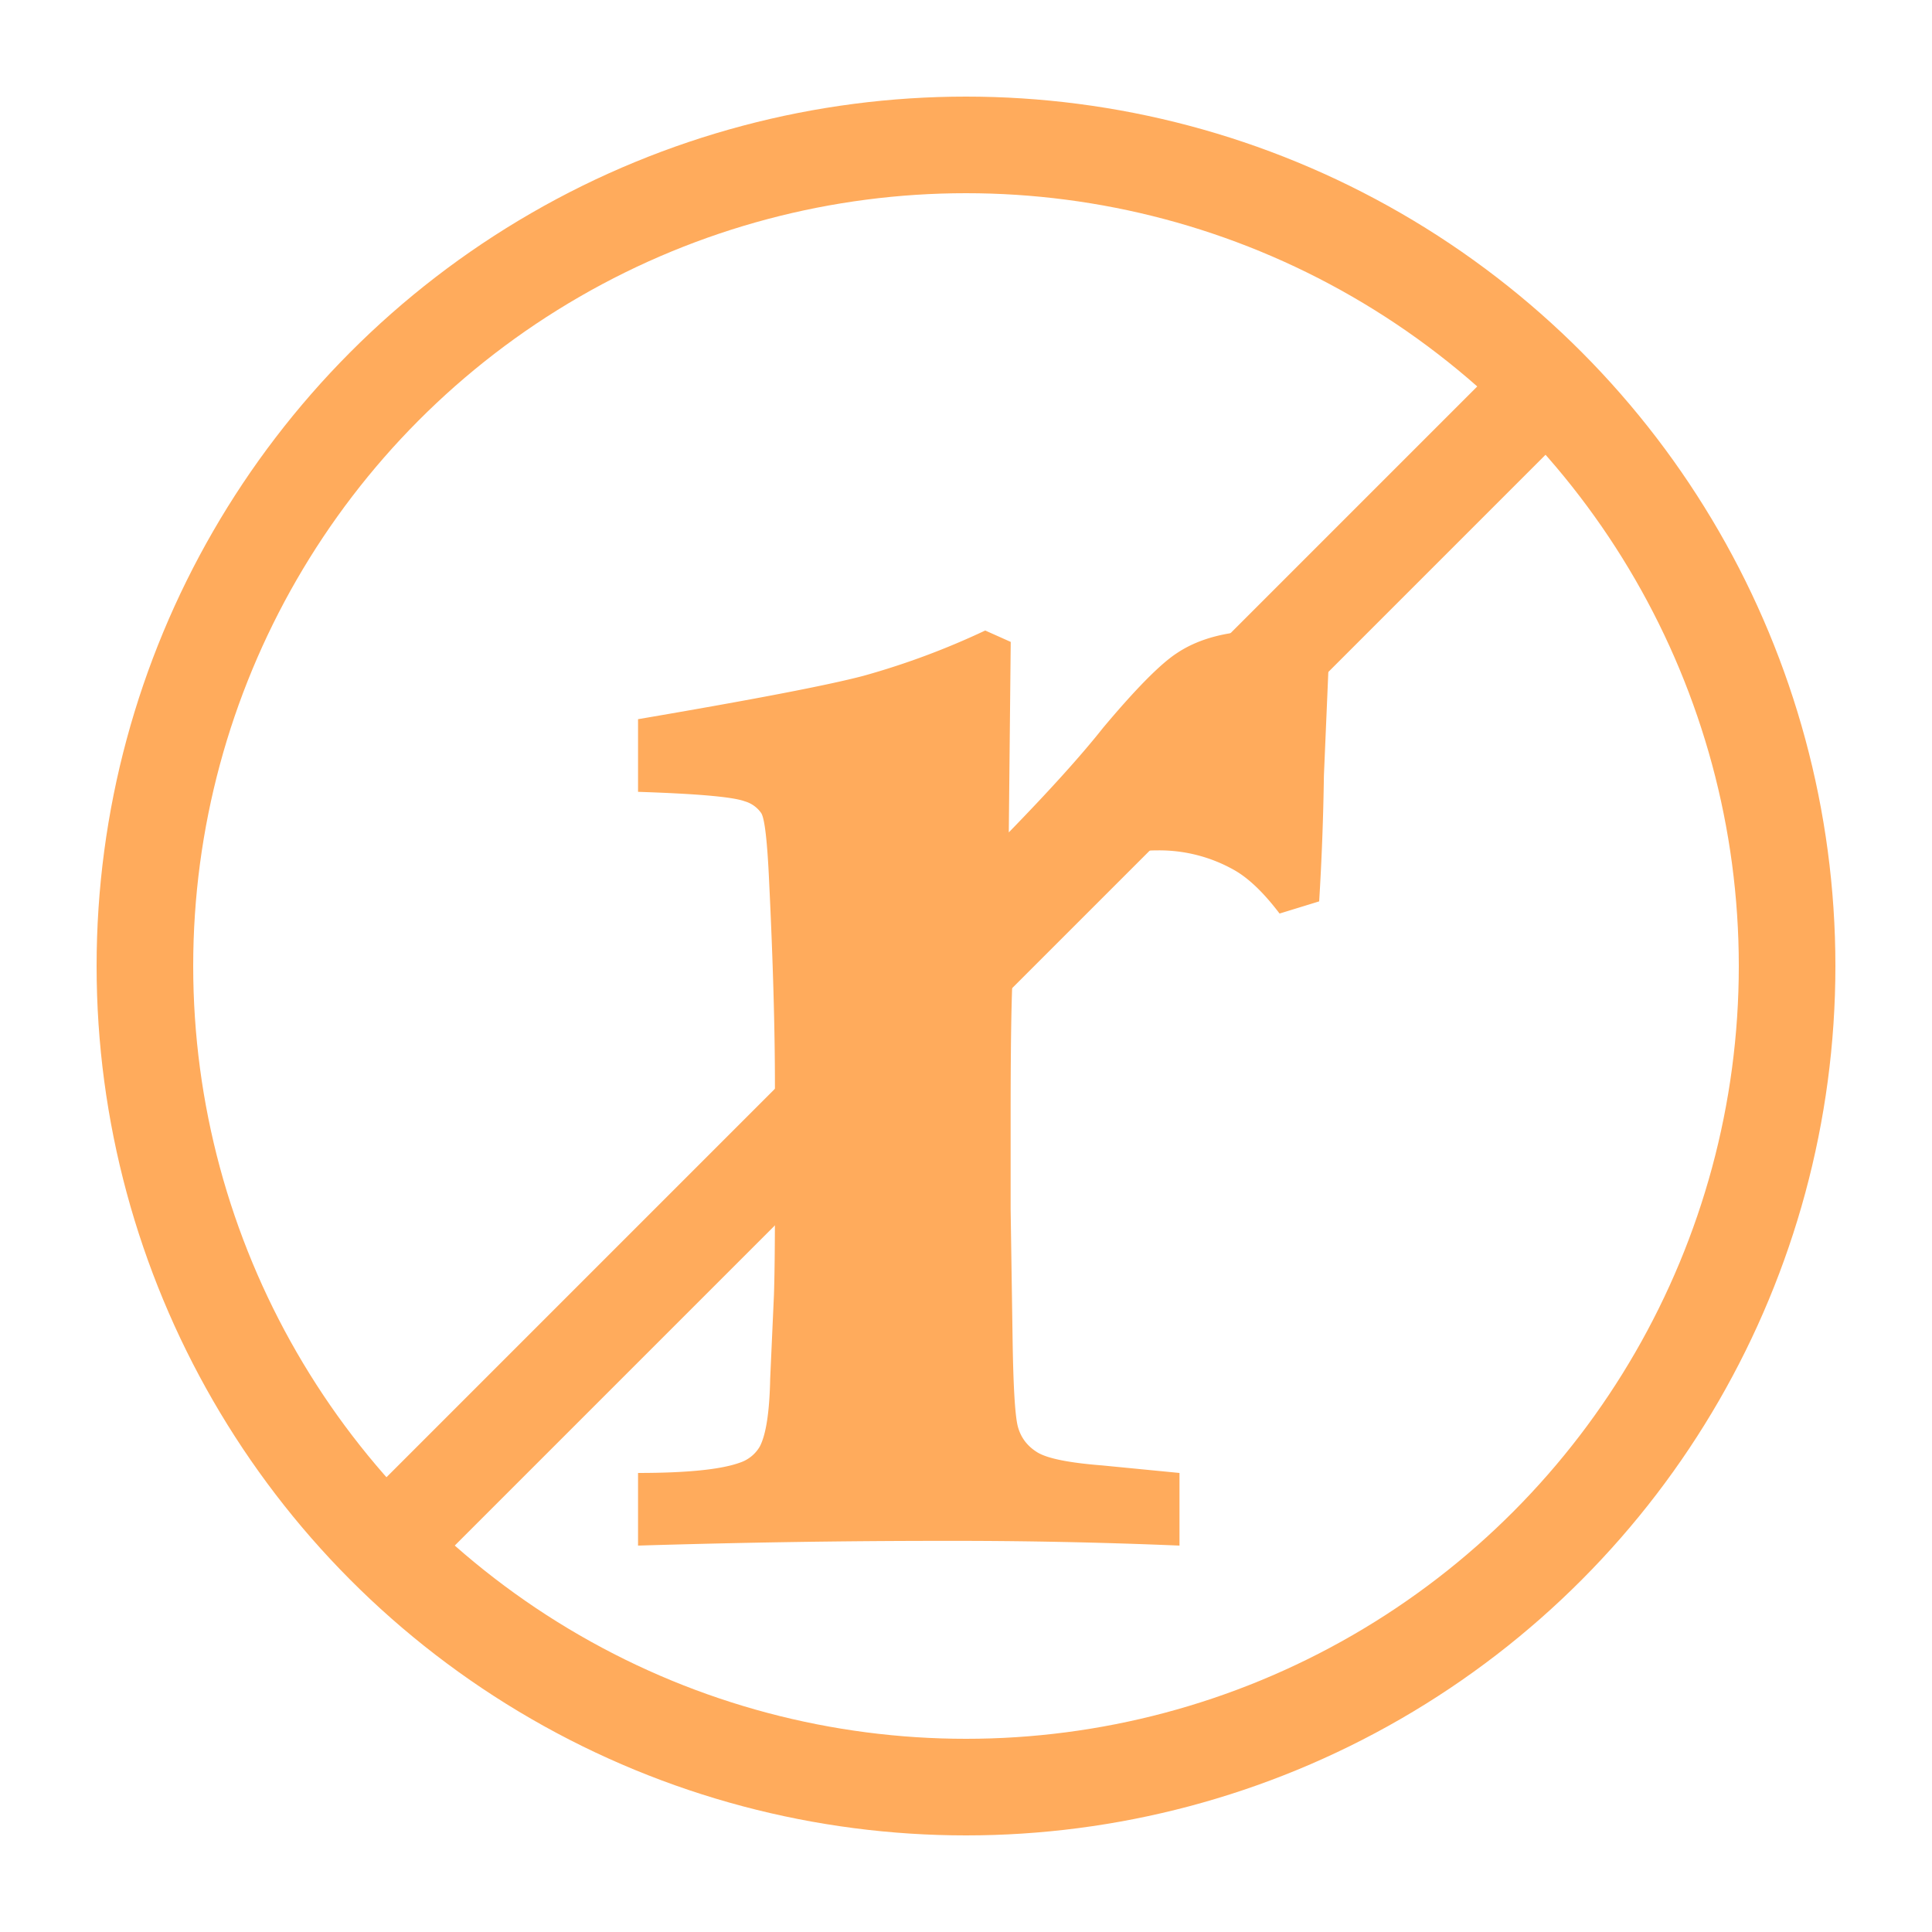
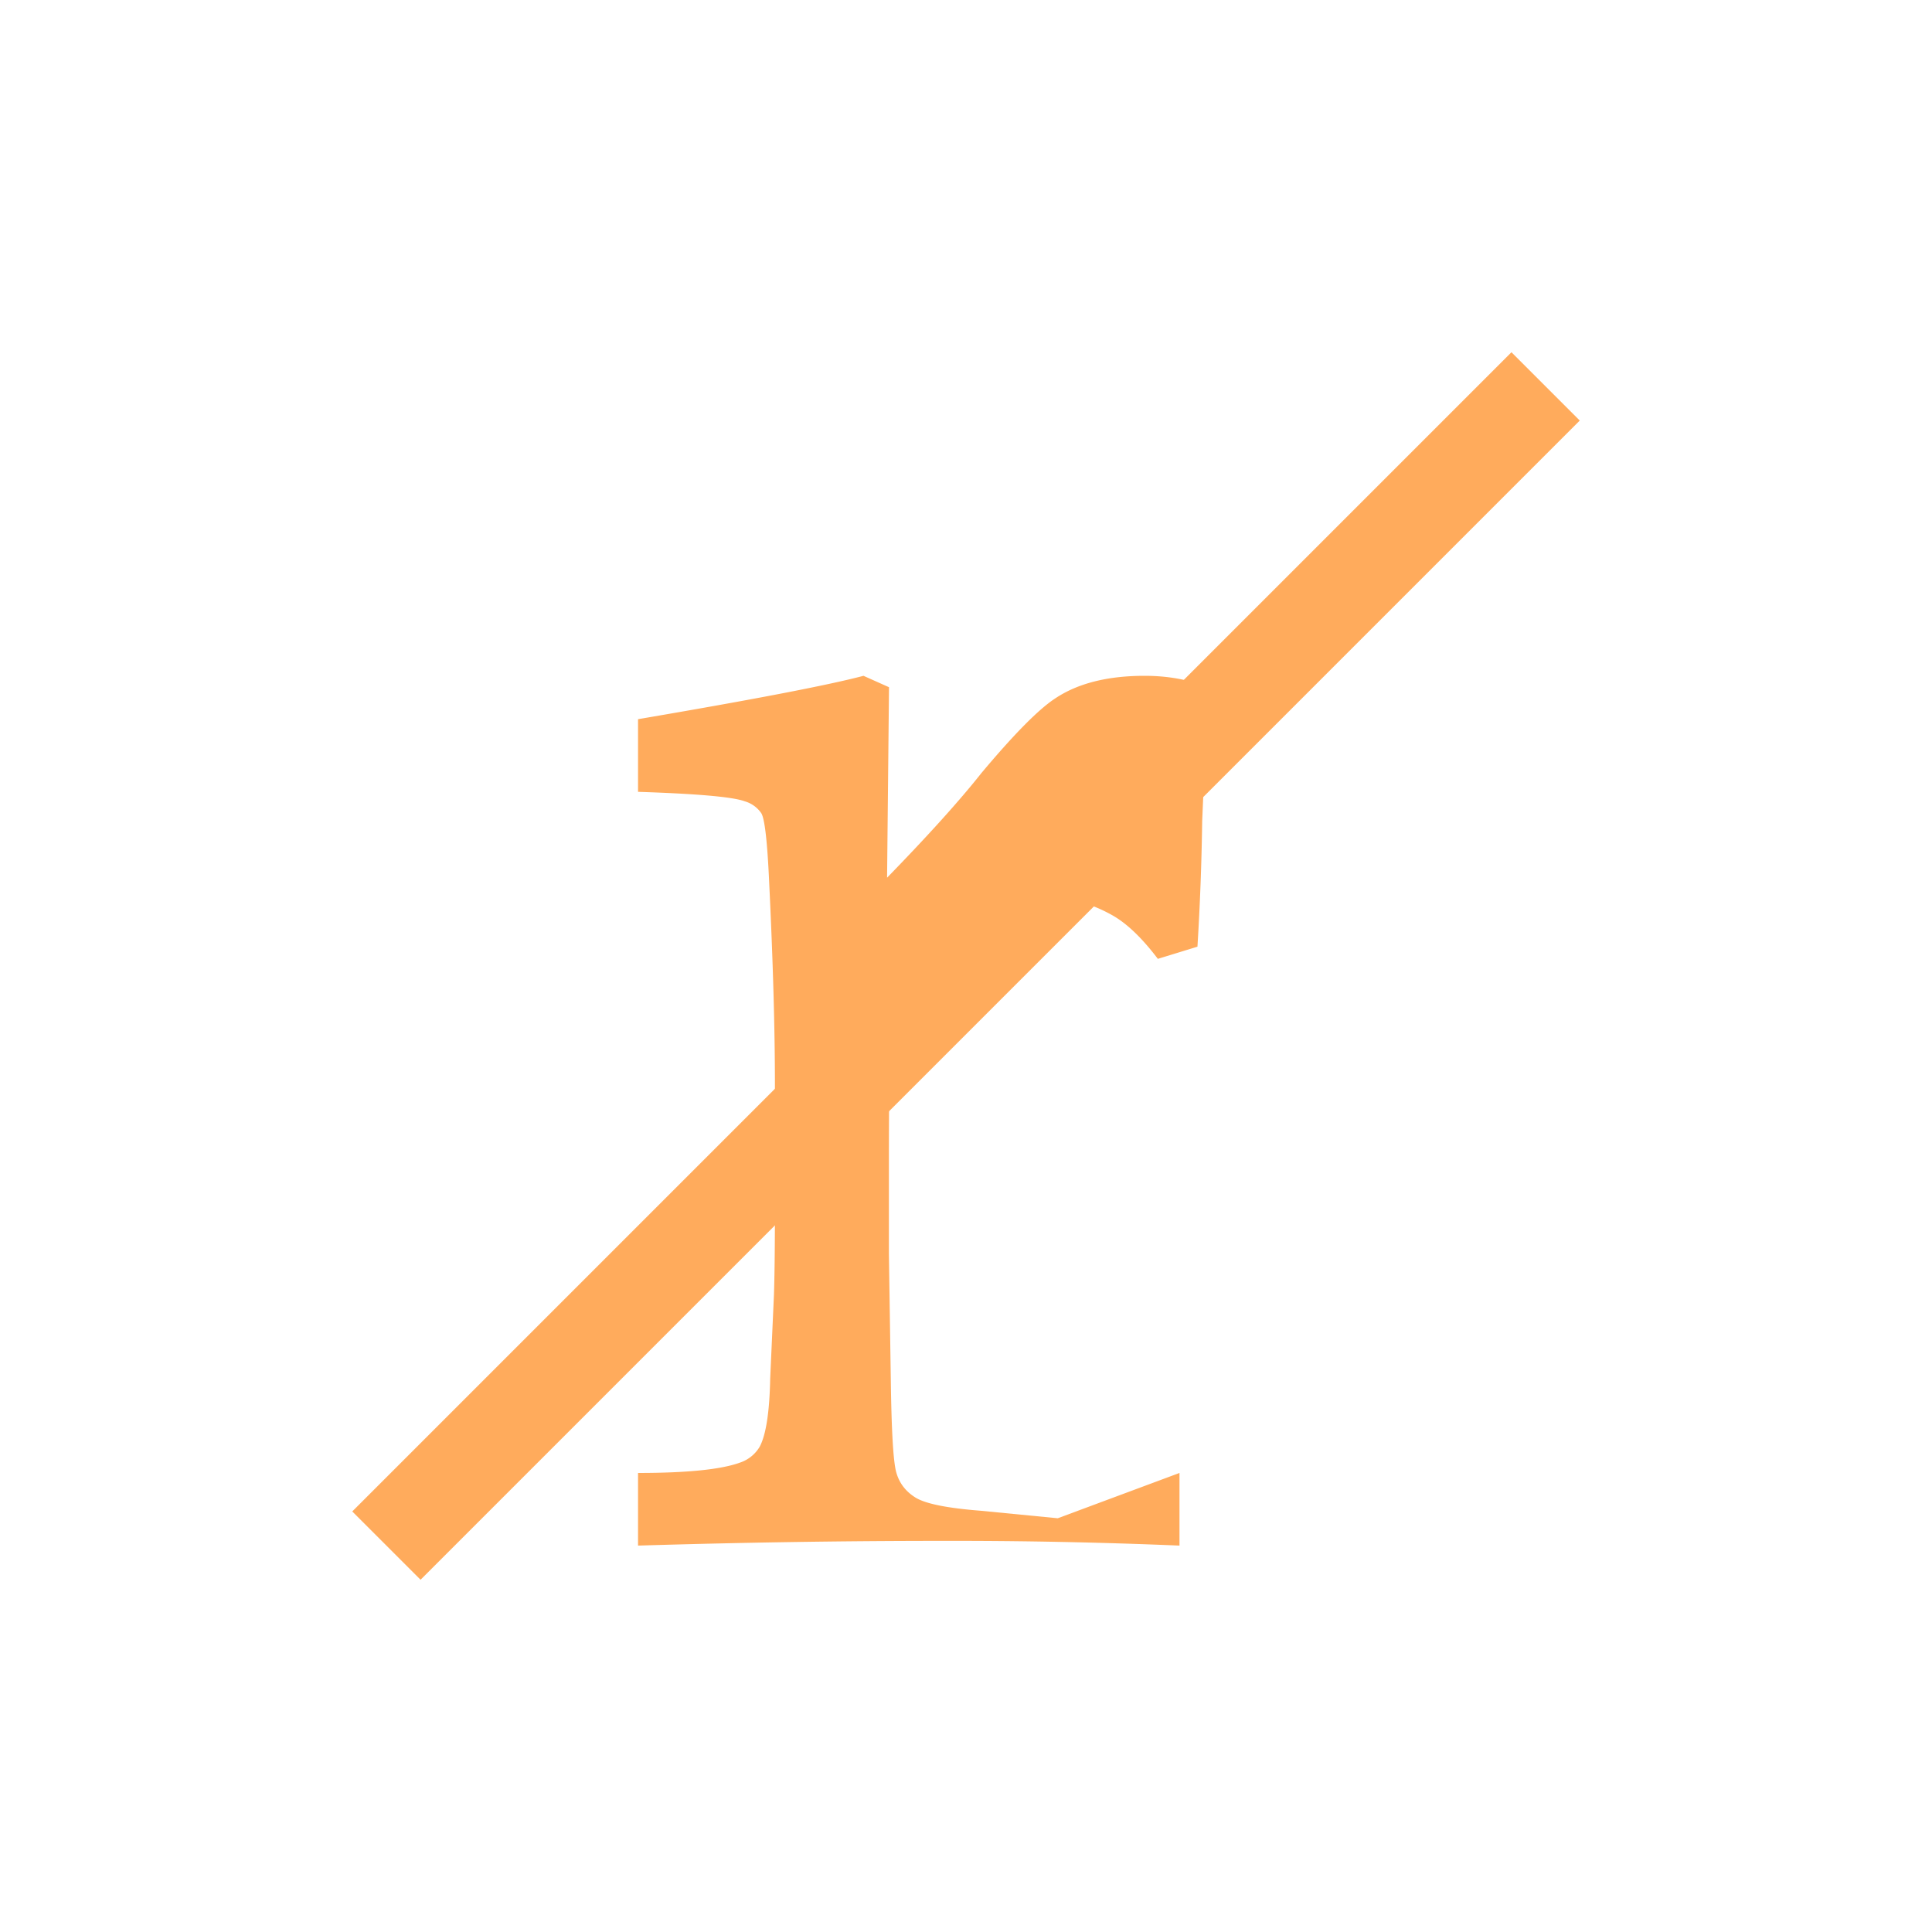
<svg xmlns="http://www.w3.org/2000/svg" width="20" height="20">
  <g fill="none" fill-rule="evenodd">
-     <circle stroke="#FFAB5C" cx="10" cy="10" r="8.5" />
-     <path d="M12.21 15.248V16a56.107 56.107 0 0 0-2.46-.049c-1.01 0-2.057.016-3.145.049v-.752c.508 0 .86-.036 1.055-.107a.374.374 0 0 0 .205-.166c.065-.124.101-.358.108-.704l.039-.869c.006-.182.01-.478.01-.888v-1.28c0-.58-.02-1.282-.06-2.109-.019-.417-.046-.653-.082-.708a.312.312 0 0 0-.171-.122c-.124-.046-.492-.078-1.104-.098v-.752c1.185-.202 1.963-.351 2.334-.449a7.919 7.919 0 0 0 1.26-.469l.264.118-.02 1.972c.424-.436.75-.797.977-1.084.338-.403.592-.66.762-.771.234-.157.543-.235.927-.235.241 0 .46.04.655.118l-.059 1.386a27.41 27.41 0 0 1-.049 1.3l-.41.126c-.163-.215-.319-.365-.469-.45a1.575 1.575 0 0 0-.79-.204c-.385 0-.715.119-.992.356-.277.238-.441.48-.493.728-.026.143-.04.693-.04 1.65v.977l.02 1.328c.007.501.025.809.054.923.03.114.096.203.2.268.104.065.33.11.674.137l.8.078Z" fill="#FFAB5C" fill-rule="nonzero" />
+     <path d="M12.21 15.248V16a56.107 56.107 0 0 0-2.46-.049c-1.01 0-2.057.016-3.145.049v-.752c.508 0 .86-.036 1.055-.107a.374.374 0 0 0 .205-.166c.065-.124.101-.358.108-.704l.039-.869c.006-.182.01-.478.01-.888v-1.28c0-.58-.02-1.282-.06-2.109-.019-.417-.046-.653-.082-.708a.312.312 0 0 0-.171-.122c-.124-.046-.492-.078-1.104-.098v-.752c1.185-.202 1.963-.351 2.334-.449l.264.118-.02 1.972c.424-.436.75-.797.977-1.084.338-.403.592-.66.762-.771.234-.157.543-.235.927-.235.241 0 .46.04.655.118l-.059 1.386a27.41 27.41 0 0 1-.049 1.3l-.41.126c-.163-.215-.319-.365-.469-.45a1.575 1.575 0 0 0-.79-.204c-.385 0-.715.119-.992.356-.277.238-.441.48-.493.728-.026.143-.04.693-.04 1.65v.977l.02 1.328c.007.501.025.809.054.923.03.114.096.203.2.268.104.065.33.11.674.137l.8.078Z" fill="#FFAB5C" fill-rule="nonzero" />
    <path stroke="#FFAB5C" d="M16 4 4 16" />
  </g>
</svg>